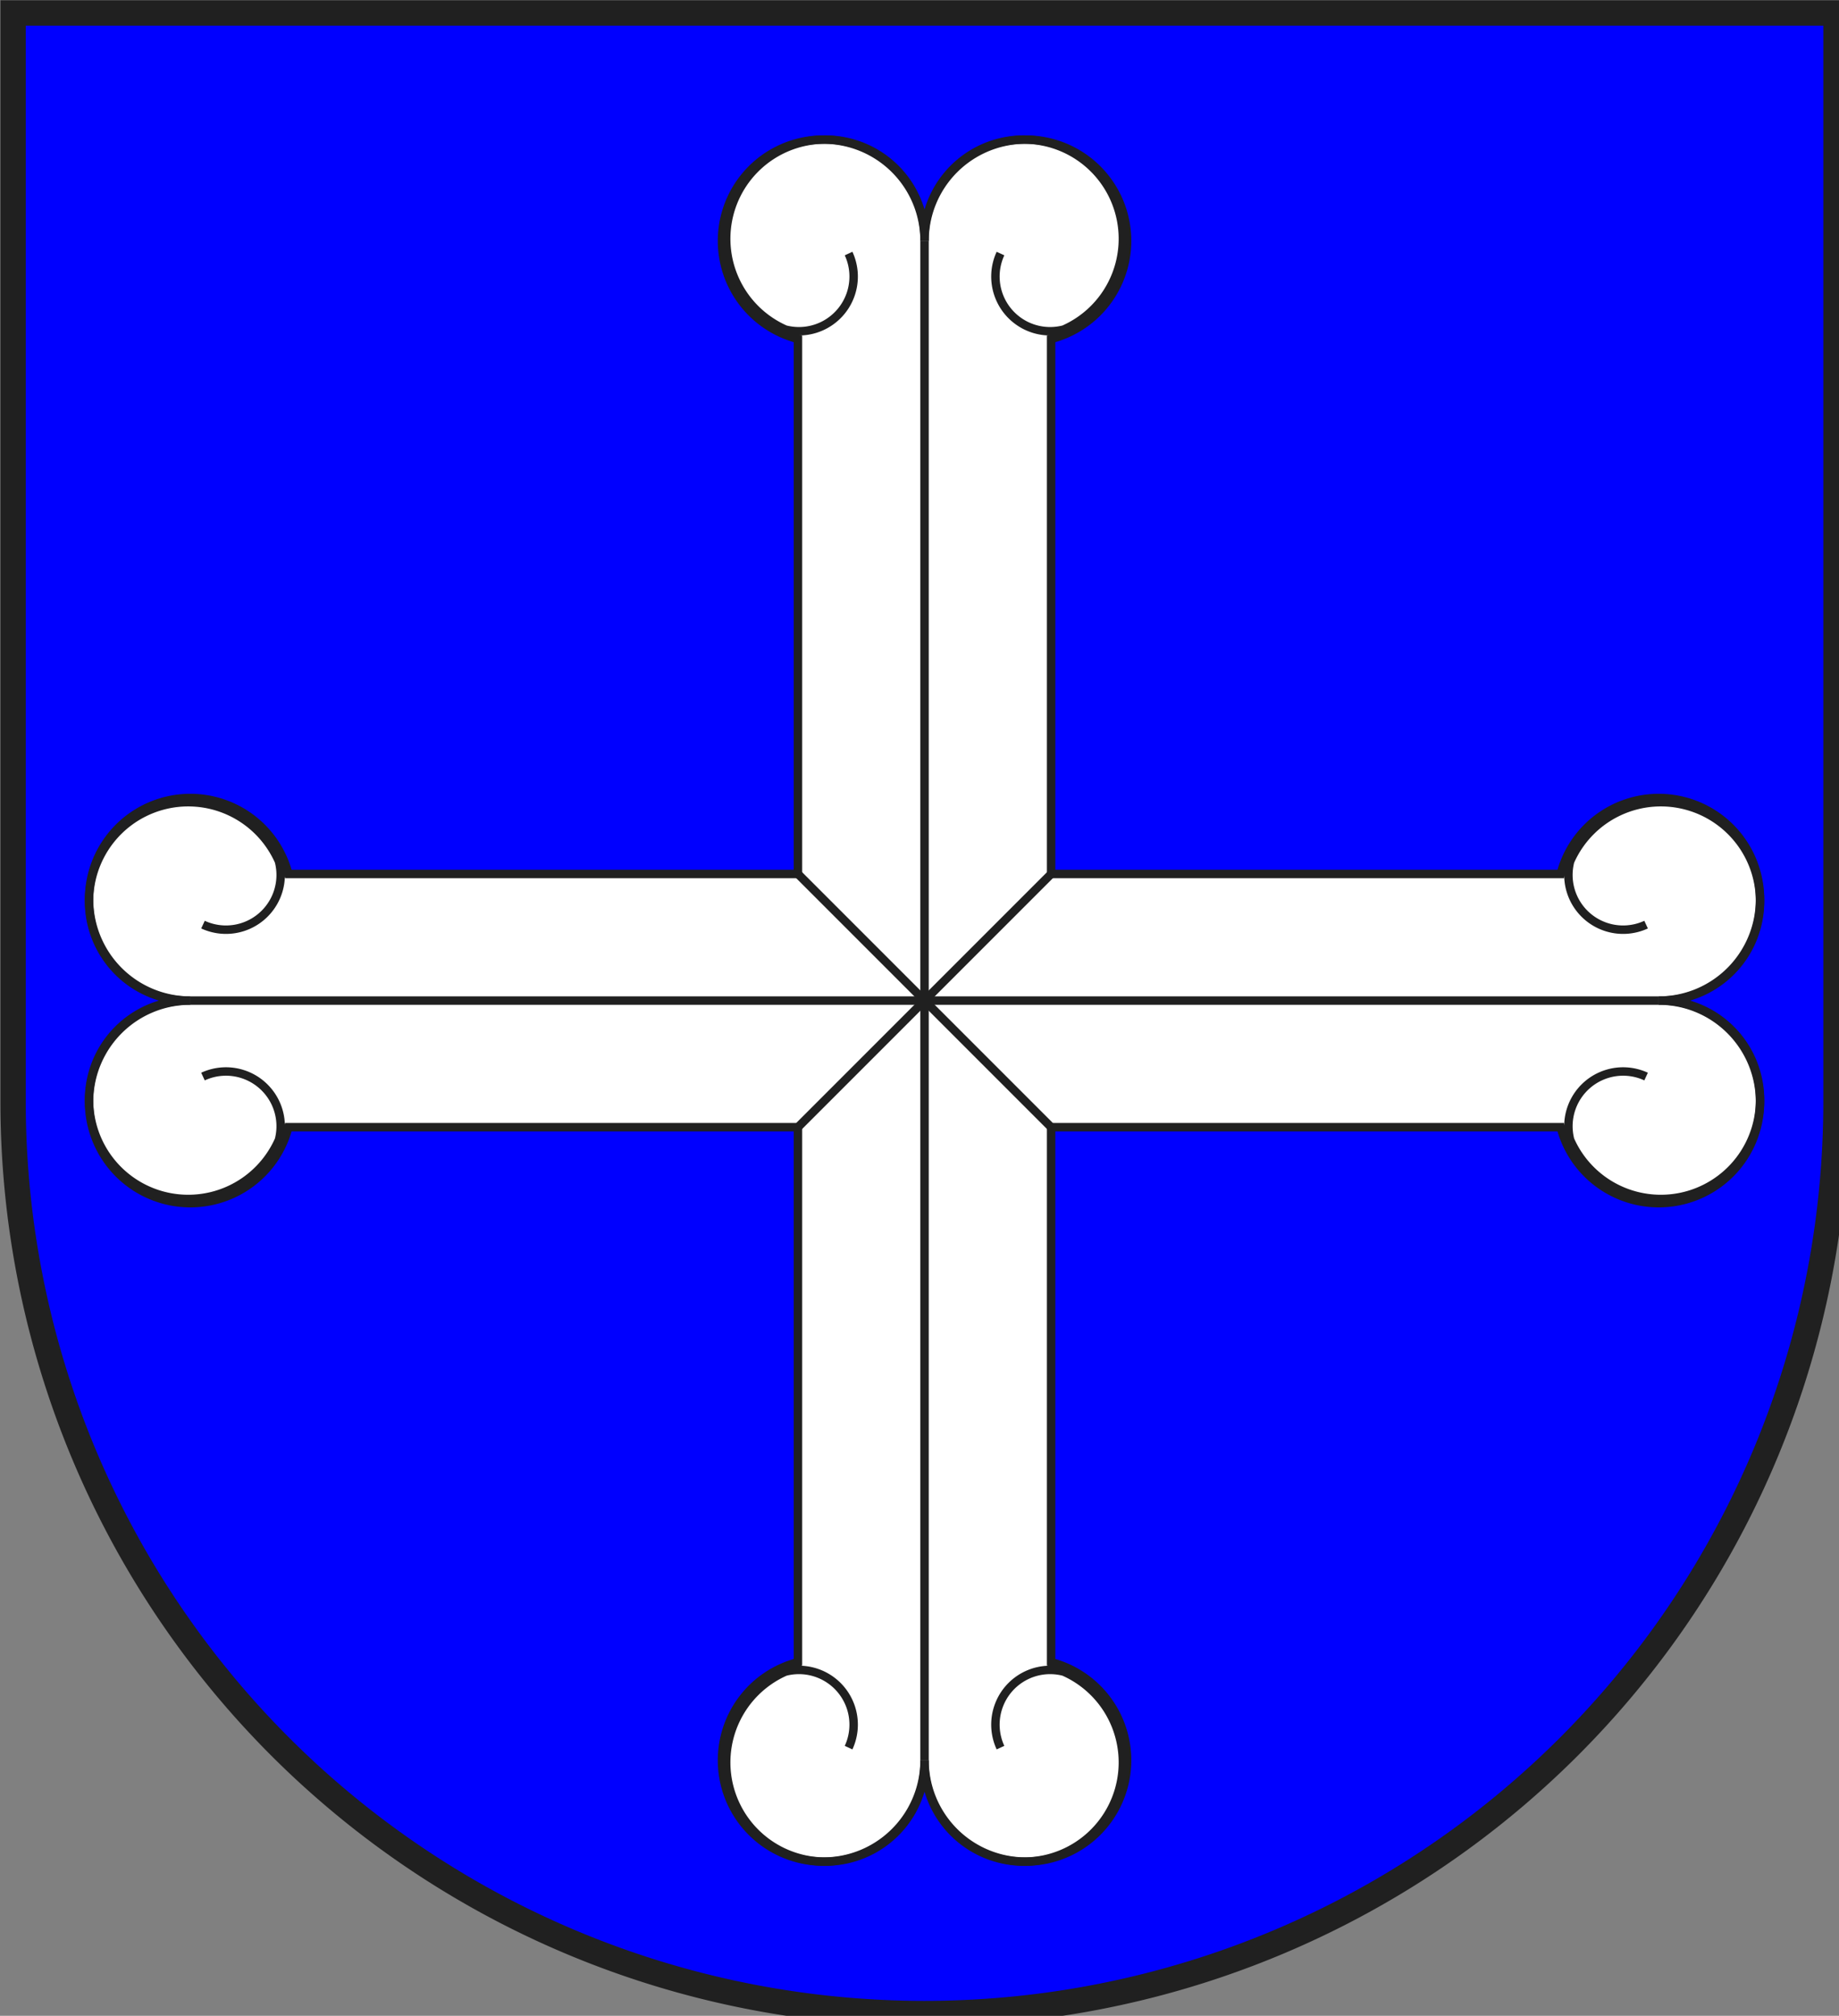
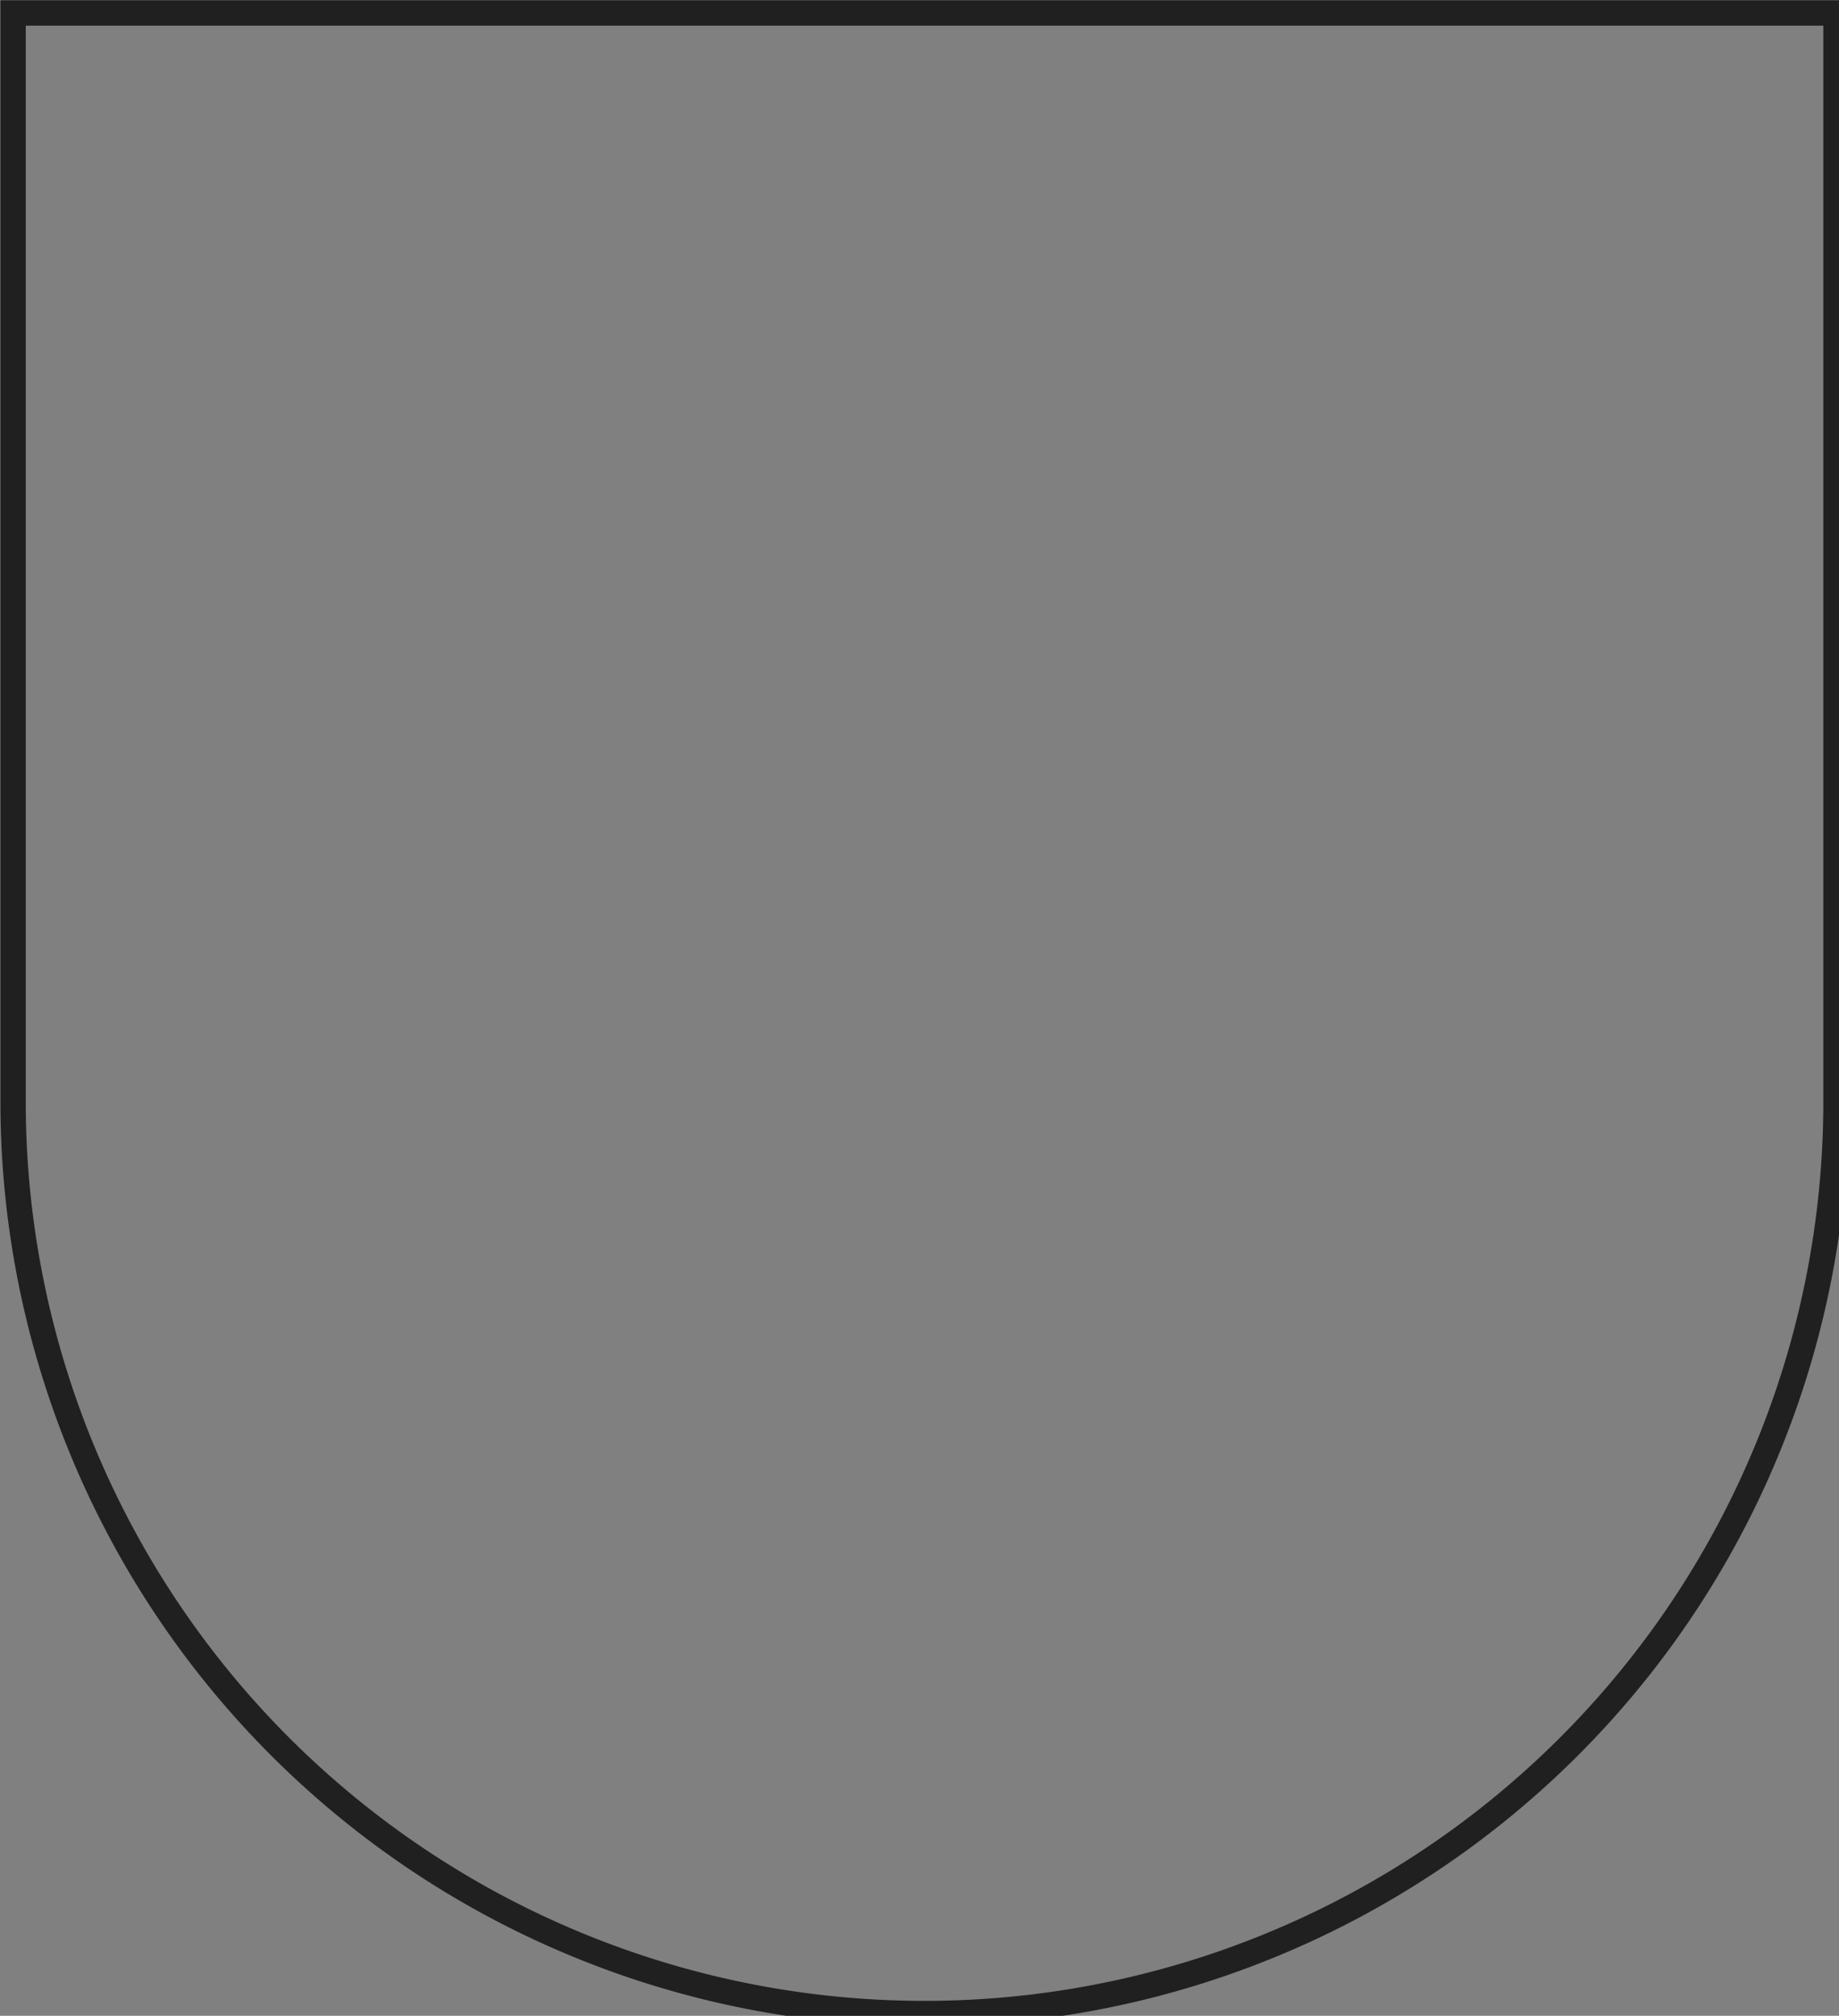
<svg xmlns="http://www.w3.org/2000/svg" width="438" height="480" viewBox="21 15 438 480">
  <rect x="21" y="15" width="438" height="480" fill="#808080" stroke="none" />
  <title>
Wappen Sevgein (CH-GR)
</title>
  <defs>
    <clipPath id="clippath">
-       <path d="M360,4140 A3240,3240 0.0 0 0 6840,4140 L6840,270 L360,270 L360,4140 Z" />
-     </clipPath>
+       </clipPath>
    <style type="text/css">
  
  .Rand2 { stroke: #202020; stroke-width:30; }
  .Rand6 { stroke: #202020; stroke-width:90; }
  .Blau { fill: #0000ff; }
  .Silber { fill: #ffffff; }
  
</style>
  </defs>
  <g stroke="none" stroke-miterlimit="10" stroke-width="10" stroke-linecap="butt" stroke-linejoin="miter" fill="none" fill-rule="evenodd" transform="scale(0.067)">
    <g clip-path="url(#clippath)">
      <path id="feld-1" class="Blau" d="M-225,-225 L-225,7425 L7425,7425 L7425,-225 L-225,-225 Z" />
      <path id="kreuz-1" class="Silber Rand2" d="M630,3420 A360,360 0.0 0 0 990,3780 A360,360 0.0 0 0 630,4140          A360,360 0.0 0 0 1338.57,4230 L3150,4230 L3150,6131.43          A360,360 0.0 0 0 2880,6480 A360,360 0.0 0 0 3600,6480          A360,360 0.0 0 0 4320,6480 A360,360 0.0 0 0 4050,6131.43          L4050,4230 L5861.43,4230 A360,360 0.0 0 0 6570,4140          A360,360 0.0 0 0 6210,3780 A360,360 0.0 0 0 6570,3420          A360,360 0.0 0 0 5861.43,3330 L4050,3330 L4050,1428.57          A360,360 0.0 0 0 4320,1080 A360,360 0.0 0 0 3600,1080          A360,360 0.0 0 0 2880,1080 A360,360 0.0 0 0 3150,1428.57          L3150,3330 L1338.57,3330 A360,360 0.0 0 0 630,3420 Z" />
      <path id="kreuz-linie-1" class="Rand2" d="M990,3780 L6210,3780" />
      <path id="kreuz-linie-2" class="Rand2" d="M3600,1080 L3600,6480" />
-       <path id="kreuz-linie-3" class="Rand2" d="M4050,3330 L3150,4230" />
      <path id="kreuz-linie-4" class="Rand2" d="M3150,3330 L4050,4230" />
-       <path id="kreuz-rund-1" class="Rand2" d="M1035,4050 A194.45,194.45 0.0 0 1 1305,4275          A352.58,352.58 0.0 1 1 990,3780 A352.58,352.58 0.0 1 1 1305,3285          A194.45,194.45 0.0 0 1 1035,3510" />
      <path id="kreuz-rund-2" class="Rand2" d="M3330,1125 A194.45,194.45 0.0 0 1 3105,1395          A352.58,352.58 0.0 1 1 3600,1080 A352.58,352.58 0.0 1 1 4095,1395          A194.45,194.45 0.0 0 1 3870,1125" />
      <path id="kreuz-rund-3" class="Rand2" d="M6165,4050 A194.45,194.45 0.0 0 0 5895,4275          A352.58,352.58 0.0 1 0 6210,3780 A352.58,352.58 0.0 1 0 5895,3285          A194.45,194.45 0.0 0 0 6165,3510" />
      <path id="kreuz-rund-4" class="Rand2" d="M3330,6435 A194.45,194.45 0.0 0 0 3105,6165          A352.58,352.58 0.0 1 0 3600,6480 A352.58,352.58 0.0 1 0 4095,6165          A194.45,194.45 0.0 0 0 3870,6435" />
    </g>
    <path id="clip-boundary" class="Rand6" d="M360,4140 A3240,3240 0.0 0 0 6840,4140 L6840,270 L360,270 L360,4140 Z" />
  </g>
</svg>